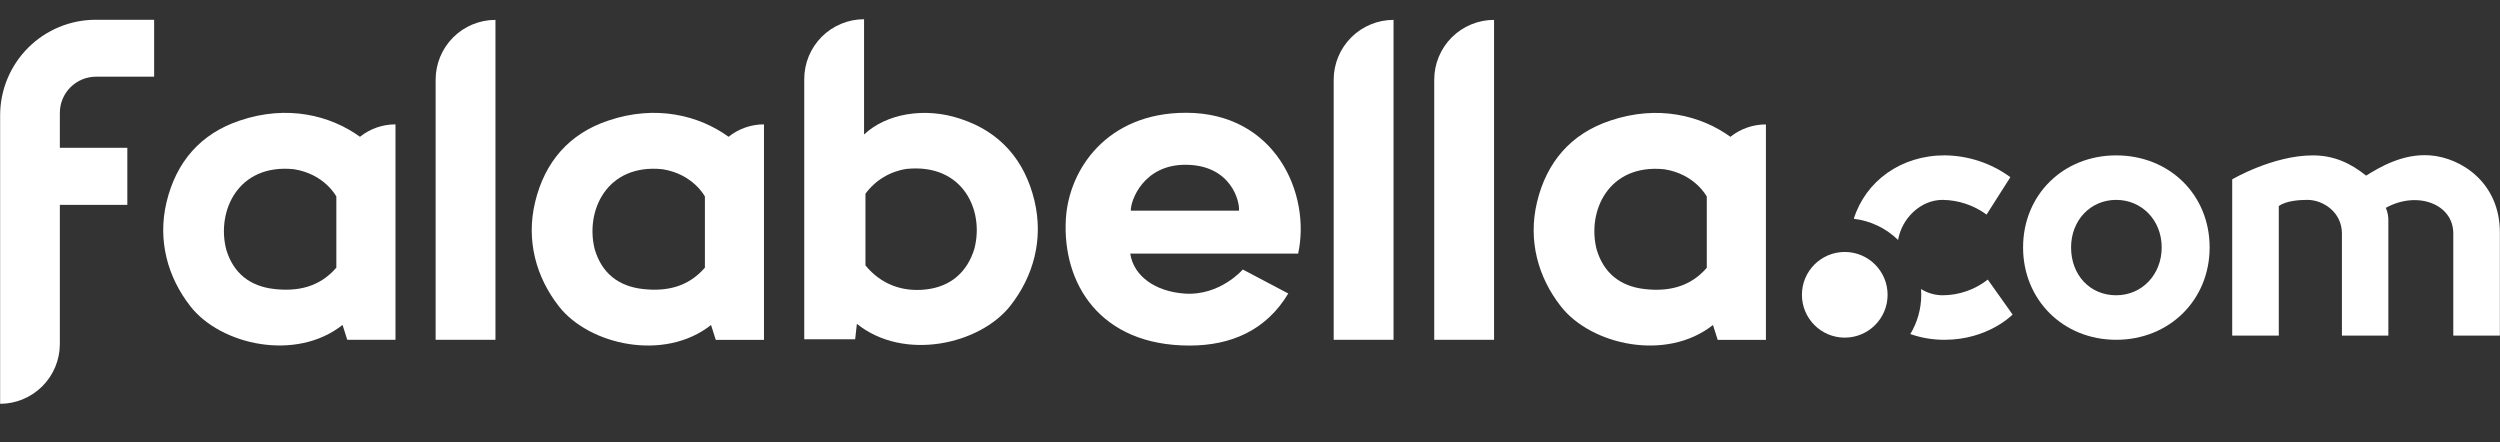
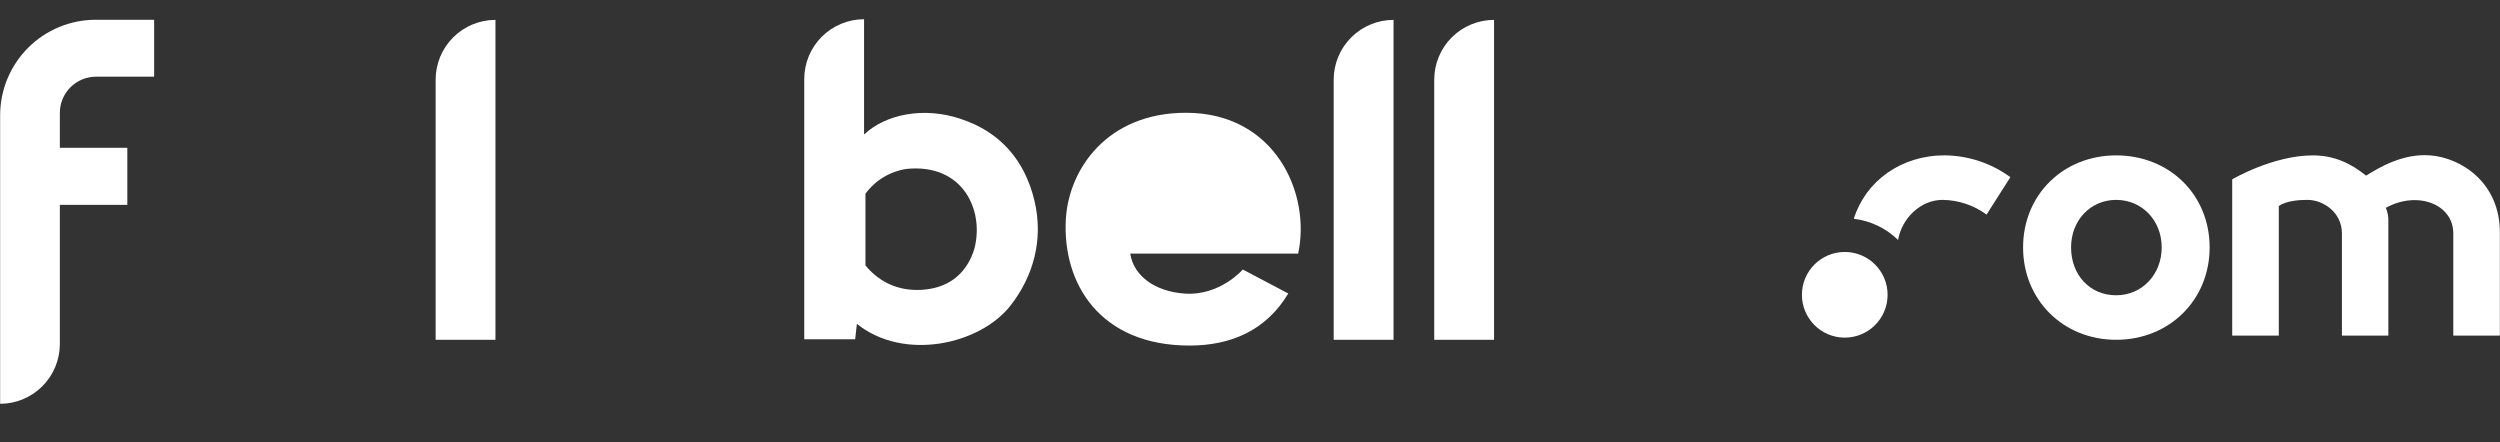
<svg xmlns="http://www.w3.org/2000/svg" width="130" height="23" viewBox="0 0 130 23" fill="none">
  <rect x="0" y="0" width="130" height="23" fill="#333333" stroke="none" />
  <path d="M22.653 17.669H25.764V1.034C24.939 1.034 24.147 1.362 23.564 1.945C22.981 2.528 22.653 3.32 22.653 4.144V17.669Z" fill="white" />
  <path d="M69.352 17.669H72.464V1.034C71.639 1.034 70.847 1.362 70.264 1.945C69.68 2.528 69.352 3.319 69.352 4.144V17.669Z" fill="white" />
  <path d="M74.58 17.669H77.691V1.034C76.866 1.034 76.075 1.362 75.491 1.945C74.908 2.528 74.58 3.32 74.58 4.144V17.669Z" fill="white" />
  <path d="M4.993 3.988H8.015V1.028H4.976C3.658 1.028 2.394 1.552 1.462 2.484C0.531 3.416 0.007 4.679 0.007 5.997V20.998H0C0.824 20.998 1.614 20.671 2.197 20.089C2.781 19.507 3.11 18.718 3.112 17.894V10.653H6.621V7.685H3.112V5.869C3.112 5.37 3.31 4.892 3.663 4.539C4.016 4.186 4.494 3.988 4.993 3.988V3.988Z" fill="white" />
-   <path d="M61.858 17.969C57.173 17.969 55.231 14.714 55.425 11.387C55.577 8.805 57.565 5.864 61.672 5.864C66.315 5.864 68.179 10.071 67.504 13.189H58.773C58.947 14.359 60.082 15.164 61.612 15.267C63.445 15.389 64.626 14.014 64.626 14.014L66.99 15.262C65.838 17.184 64.004 17.969 61.858 17.969ZM61.663 8.568C59.463 8.554 58.788 10.424 58.801 10.954H64.426C64.477 10.487 64.025 8.582 61.663 8.568Z" fill="white" />
+   <path d="M61.858 17.969C57.173 17.969 55.231 14.714 55.425 11.387C55.577 8.805 57.565 5.864 61.672 5.864C66.315 5.864 68.179 10.071 67.504 13.189H58.773C58.947 14.359 60.082 15.164 61.612 15.267C63.445 15.389 64.626 14.014 64.626 14.014L66.99 15.262C65.838 17.184 64.004 17.969 61.858 17.969ZM61.663 8.568H64.426C64.477 10.487 64.025 8.582 61.663 8.568Z" fill="white" />
  <path d="M53.793 10.441C53.291 8.341 52.017 6.859 49.953 6.182C48.077 5.546 46.069 5.918 44.931 6.995V1C44.523 1 44.118 1.081 43.741 1.237C43.363 1.393 43.02 1.623 42.731 1.912C42.443 2.2 42.214 2.544 42.057 2.921C41.901 3.299 41.821 3.703 41.821 4.112V17.642H44.468L44.558 16.84C47.007 18.806 50.958 17.913 52.541 15.896C53.739 14.369 54.271 12.447 53.793 10.441ZM50.669 12.933C50.296 14.153 49.436 14.904 48.158 15.05C46.947 15.192 45.82 14.799 45.004 13.802V10.073C45.257 9.729 45.575 9.437 45.94 9.216C46.306 8.995 46.711 8.848 47.133 8.784C50.072 8.483 51.192 10.937 50.668 12.933H50.669Z" fill="white" />
-   <path d="M20.565 6.467C19.894 6.466 19.243 6.693 18.719 7.112C17.189 6.006 14.95 5.431 12.473 6.268C10.427 6.948 9.161 8.423 8.66 10.511C8.186 12.499 8.715 14.415 9.906 15.934C11.468 17.93 15.375 18.821 17.812 16.897L18.058 17.669H20.565V6.467ZM17.49 13.919C16.61 14.935 15.474 15.165 14.266 15.029C12.988 14.887 12.136 14.201 11.767 12.987C11.248 11 12.361 8.5 15.281 8.799C16.885 9.049 17.49 10.219 17.49 10.219V13.919Z" fill="white" />
-   <path d="M91.828 6.47C91.157 6.468 90.506 6.696 89.982 7.114C88.452 6.008 86.213 5.434 83.736 6.271C81.69 6.951 80.424 8.426 79.925 10.511C79.448 12.508 79.978 14.418 81.169 15.936C82.731 17.933 86.637 18.823 89.075 16.9L89.32 17.672H91.828V6.47ZM88.753 13.926C87.877 14.938 86.731 15.168 85.529 15.032C84.251 14.89 83.399 14.203 83.03 12.99C82.51 11.01 83.623 8.503 86.544 8.802C88.148 9.052 88.753 10.222 88.753 10.222V13.926Z" fill="white" />
-   <path d="M37.886 7.112C36.355 6.006 34.117 5.431 31.639 6.268C29.592 6.948 28.326 8.423 27.825 10.511C27.348 12.508 27.877 14.418 29.068 15.937C30.63 17.933 34.537 18.823 36.974 16.9L37.22 17.672H39.727V6.467C39.058 6.466 38.408 6.694 37.886 7.112ZM36.655 13.919C35.775 14.935 34.639 15.165 33.431 15.029C32.153 14.887 31.301 14.201 30.932 12.987C30.413 11 31.526 8.5 34.446 8.799C36.05 9.049 36.655 10.219 36.655 10.219V13.919Z" fill="white" />
  <path d="M110.041 8.08C107.282 8.08 105.2 10.137 105.2 12.865C105.2 15.594 107.282 17.669 110.041 17.669C112.801 17.669 114.901 15.605 114.901 12.865C114.901 10.125 112.811 8.08 110.041 8.08ZM110.041 15.354C108.681 15.354 107.696 14.308 107.696 12.864C107.696 11.456 108.704 10.394 110.041 10.394C111.379 10.394 112.408 11.456 112.408 12.864C112.408 14.272 111.39 15.354 110.04 15.354H110.041Z" fill="white" />
  <path d="M126.37 8.08C124.94 7.969 123.72 8.71 123.037 9.133C122.254 8.501 121.384 8.08 120.268 8.08C118.193 8.08 116.075 9.325 116.075 9.325V17.451H118.497V10.715C118.887 10.431 119.593 10.394 119.987 10.394C120.815 10.394 121.78 11.043 121.78 12.139V17.451H124.194V11.528C124.205 11.281 124.161 11.036 124.064 10.808C125.68 9.907 127.571 10.594 127.571 12.139V17.451H129.993V12.101C130 9.504 127.99 8.203 126.37 8.08Z" fill="white" />
  <path d="M98.7 12.478C98.889 11.366 99.86 10.394 101.011 10.394C101.835 10.403 102.636 10.67 103.301 11.158L104.539 9.214C103.547 8.486 102.351 8.089 101.12 8.078C98.841 8.078 97.013 9.421 96.397 11.377C97.265 11.48 98.075 11.867 98.7 12.478V12.478Z" fill="white" />
-   <path d="M103.365 14.538C102.694 15.065 101.865 15.353 101.011 15.354C100.616 15.352 100.229 15.24 99.894 15.03C99.901 15.128 99.905 15.228 99.905 15.328C99.905 16.048 99.709 16.755 99.337 17.371C99.909 17.571 100.511 17.672 101.116 17.669C103.388 17.669 104.655 16.356 104.655 16.356L103.365 14.538Z" fill="white" />
  <path d="M95.927 17.557C97.158 17.557 98.155 16.56 98.155 15.33C98.155 14.1 97.158 13.102 95.927 13.102C94.697 13.102 93.7 14.1 93.7 15.33C93.7 16.56 94.697 17.557 95.927 17.557Z" fill="white" />
</svg>